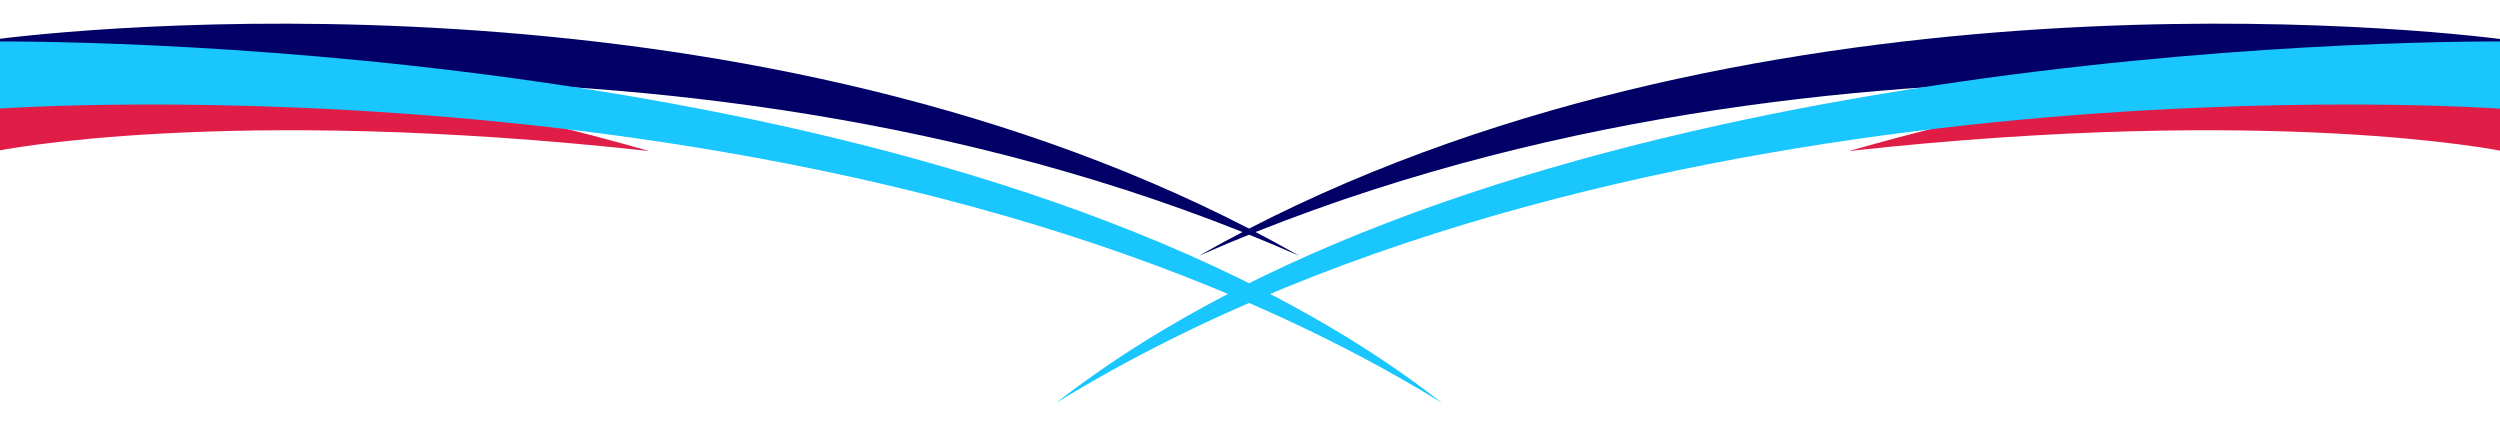
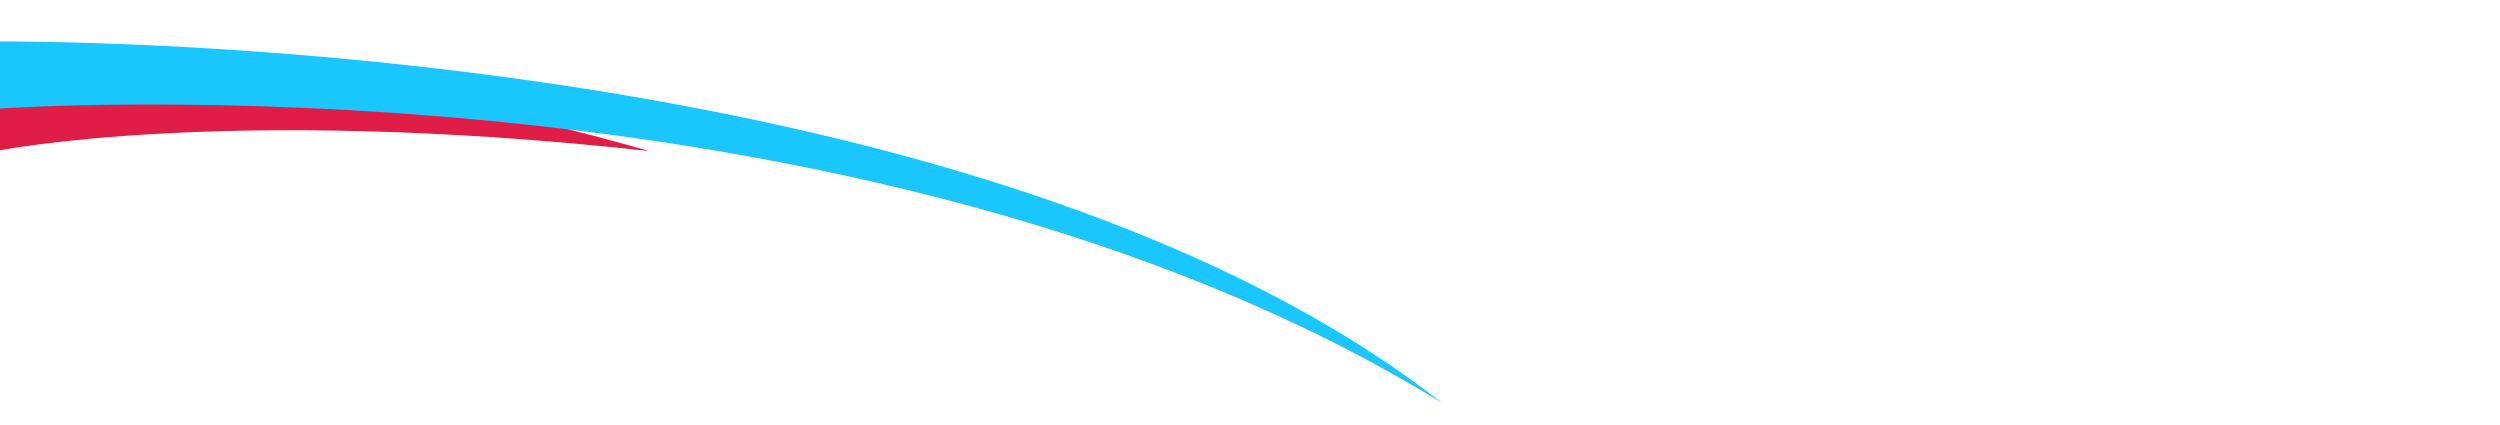
<svg xmlns="http://www.w3.org/2000/svg" xml:space="preserve" preserveAspectRatio="none" width="3.937in" height="0.669in" version="1.1" style="shape-rendering:geometricPrecision; text-rendering:geometricPrecision; image-rendering:optimizeQuality; fill-rule:evenodd; clip-rule:evenodd" viewBox="0 0 3937.01 669.29">
  <defs>
    <style type="text/css">
   
    .fil0 {fill: #000066}
    .fil2 {fill: #1AC6FE}
    .fil1 {fill: #E01D47}
   
  </style>
  </defs>
  <g id="Layer_x0020_1">
    <g id="_732638816">
-       <path class="fil0" d="M-4.65 171.26c0,0 1085.06,-193.13 2050.73,231.76 -807.71,-459.28 -1858.44,-365.59 -2050.39,-341.45 -20.84,2.62 -0.33,109.69 -0.33,109.69z" />
      <path class="fil1" d="M-6.4 237.98c0,0 358.18,-73.74 1028.87,0 -482.8,-137.54 -899.21,-167.68 -1027.14,-171.41 -32.11,-0.94 -1.74,171.41 -1.74,171.41z" />
      <path class="fil2" d="M-4.65 171.26c0,0 1362.47,-98.32 2275.46,463.52 -686.64,-536.83 -2009.98,-570.24 -2282.49,-569.48 -34.08,0.09 7.03,105.96 7.03,105.96z" />
-       <path class="fil0" d="M3938.66 171.26c0,0 -1085.06,-193.13 -2050.73,231.76 807.71,-459.28 1858.44,-365.59 2050.39,-341.45 20.84,2.62 0.33,109.69 0.33,109.69z" />
-       <path class="fil1" d="M3940.42 237.98c0,0 -358.18,-73.74 -1028.87,0 482.8,-137.54 899.21,-167.68 1027.14,-171.41 32.11,-0.94 1.74,171.41 1.74,171.41z" />
-       <path class="fil2" d="M3938.66 171.26c0,0 -1362.47,-98.32 -2275.46,463.52 686.64,-536.83 2009.98,-570.24 2282.49,-569.48 34.08,0.09 -7.03,105.96 -7.03,105.96z" />
    </g>
  </g>
</svg>